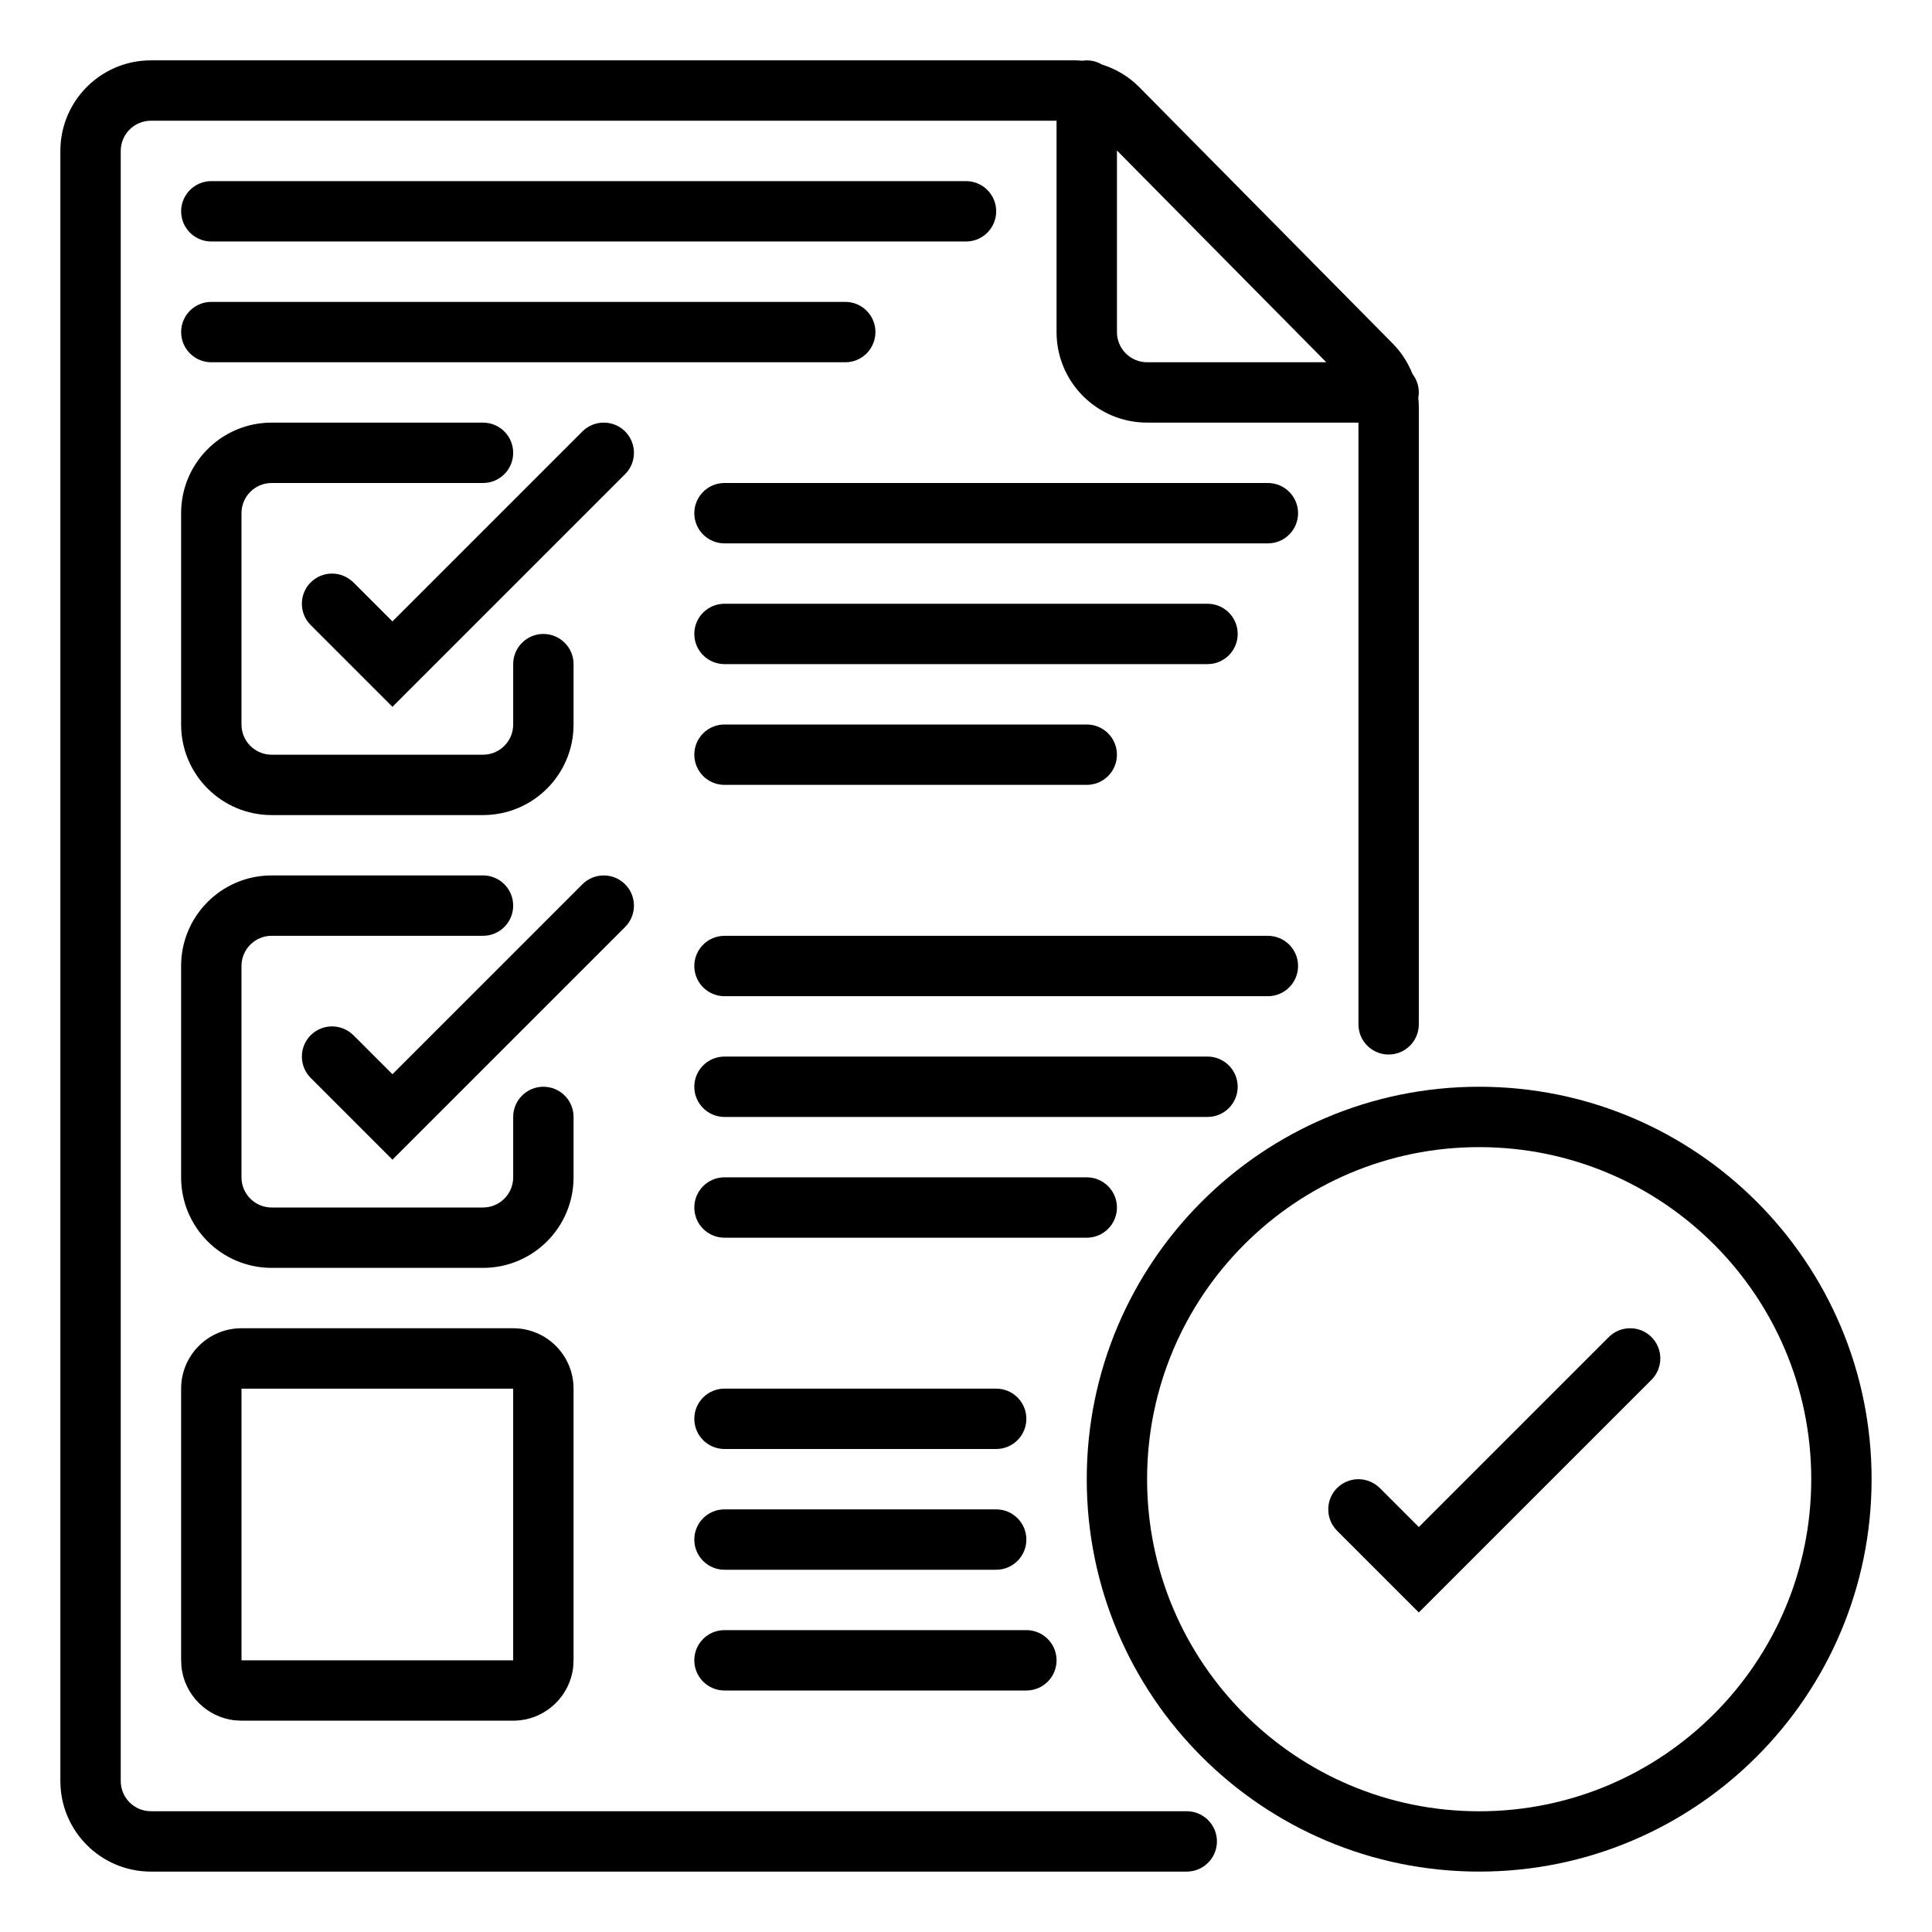
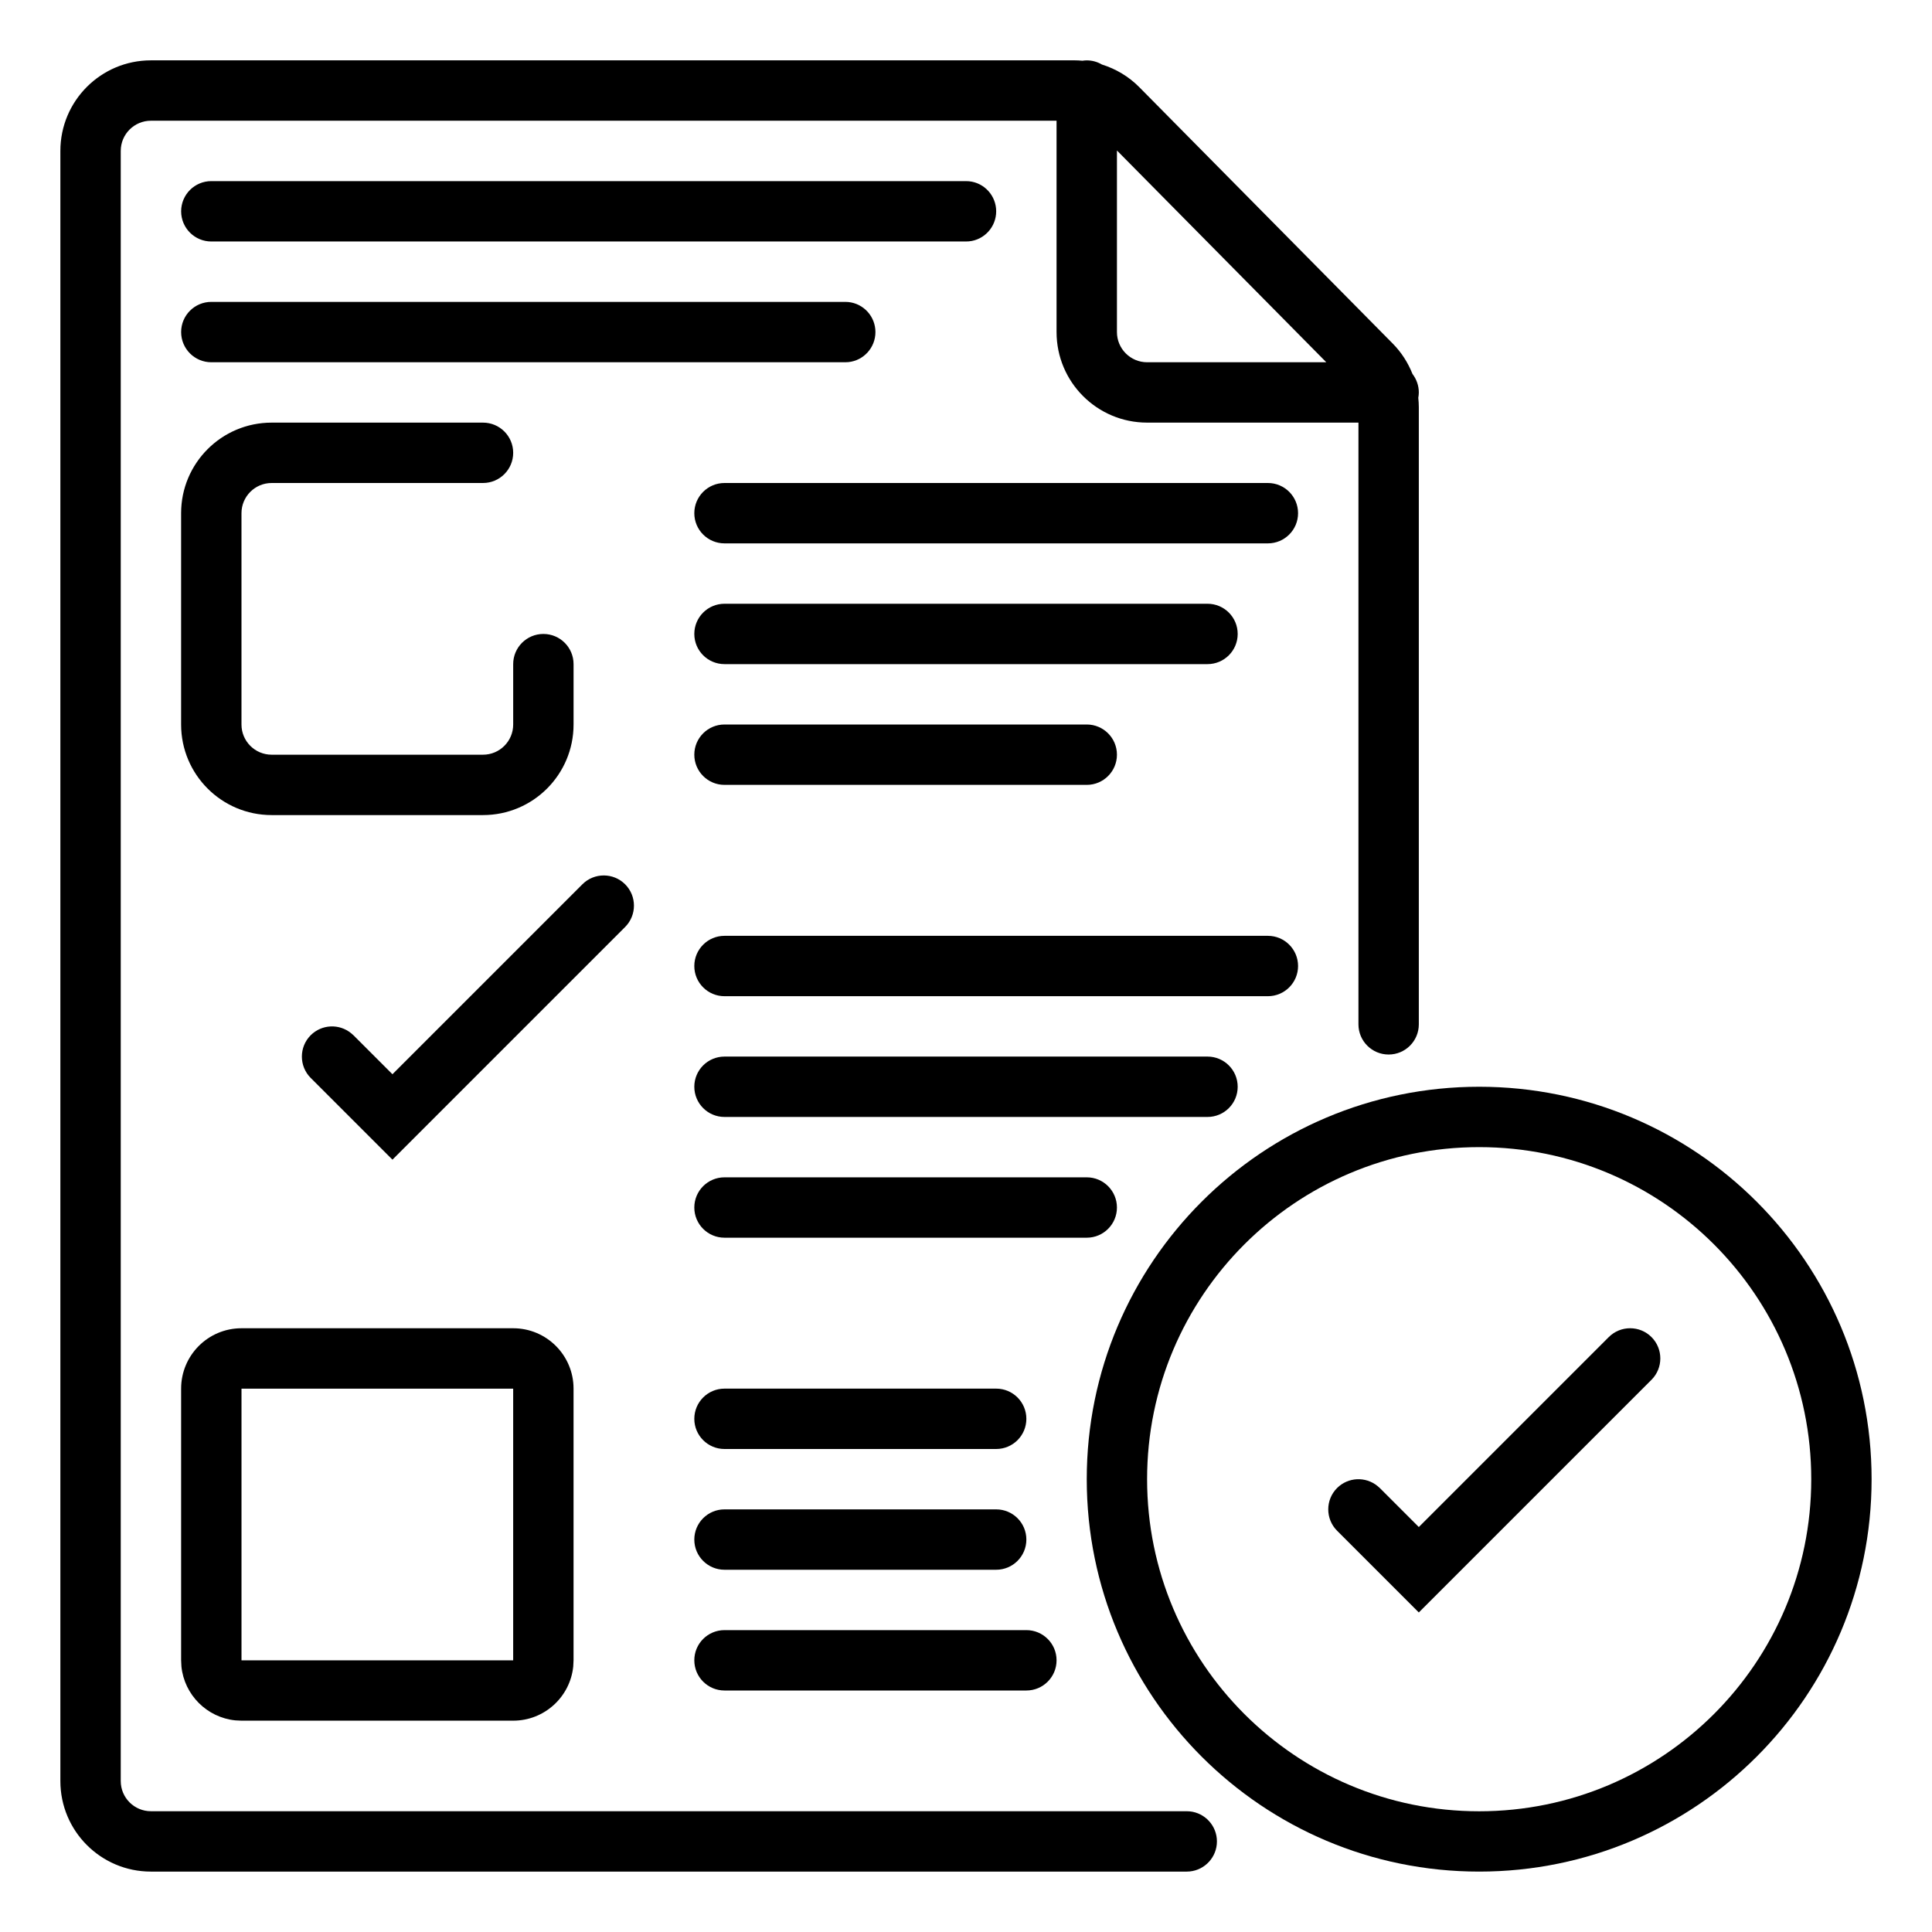
<svg xmlns="http://www.w3.org/2000/svg" width="1200pt" height="1200pt" version="1.1" viewBox="0 0 1200 1200">
  <path d="m672.24 37.734c0.891-0.141 1.828-0.234 2.766-0.234 3.422 0 6.656 0.938 9.422 2.578 8.719 2.719 16.734 7.5 23.25 14.109l157.36 159.19c5.391 5.438 9.516 11.906 12.281 18.891 2.438 3.188 3.938 7.172 3.938 11.484 0 1.125-0.141 2.25-0.328 3.328 0.188 1.922 0.328 3.891 0.328 5.812v383.34c0 10.359-8.391 18.75-18.75 18.75s-18.75-8.391-18.75-18.75v-373.74h-131.26c-31.078 0-56.25-25.172-56.25-56.25v-131.26h-562.5c-10.359 0-18.75 8.391-18.75 18.75v1012.5c0 10.359 8.391 18.75 18.75 18.75h643.36l1.875 0.094c9.469 0.938 16.875 8.953 16.875 18.656s-7.406 17.719-16.875 18.656l-1.875 0.094h-643.36c-31.078 0-56.25-25.172-56.25-56.25v-1012.5c0-31.078 25.172-56.25 56.25-56.25h573.94c1.5 0 3.047 0.094 4.547 0.234zm21.516 168.52c0 10.359 8.391 18.75 18.75 18.75h111.28l-130.03-131.53z" fill-rule="evenodd" />
  <path d="m999.24 830.48c7.312-7.312 19.219-7.312 26.531 0s7.312 19.219 0 26.531l-144.52 144.52-50.766-50.766c-7.312-7.312-7.312-19.219 0-26.531 6.891-6.844 17.719-7.266 25.078-1.266l1.453 1.266 24.234 24.234z" />
  <path d="m918.74 675c134.63 0 243.74 109.12 243.74 243.74 0 134.62-109.12 243.74-243.74 243.74-134.62 0-243.74-109.12-243.74-243.74 0-134.62 109.12-243.74 243.74-243.74zm0 37.5c-113.91 0-206.26 92.344-206.26 206.26 0 113.91 92.344 206.26 206.26 206.26 113.91 0 206.26-92.344 206.26-206.26 0-113.91-92.344-206.26-206.26-206.26z" fill-rule="evenodd" />
  <path d="m318.74 825c20.719 0 37.5 16.781 37.5 37.5v168.74l-0.188 3.844c-1.922 18.891-17.906 33.656-37.312 33.656h-168.74l-3.844-0.188c-17.625-1.781-31.688-15.844-33.469-33.469l-0.188-3.844v-168.74c0-20.719 16.781-37.5 37.5-37.5zm-168.74 206.26h168.74v-168.74h-168.74z" fill-rule="evenodd" />
  <path d="m637.5 1012.5c10.359 0 18.75 8.391 18.75 18.75s-8.391 18.75-18.75 18.75h-187.5c-10.359 0-18.75-8.391-18.75-18.75s8.391-18.75 18.75-18.75z" />
  <path d="m618.74 937.5c10.359 0 18.75 8.391 18.75 18.75s-8.391 18.75-18.75 18.75h-168.74c-10.359 0-18.75-8.391-18.75-18.75s8.391-18.75 18.75-18.75z" />
  <path d="m618.74 862.5c10.359 0 18.75 8.391 18.75 18.75s-8.391 18.75-18.75 18.75h-168.74c-10.359 0-18.75-8.391-18.75-18.75s8.391-18.75 18.75-18.75z" />
-   <path d="m300 543.74c10.359 0 18.75 8.391 18.75 18.75 0 10.359-8.391 18.75-18.75 18.75h-131.26c-10.359 0-18.75 8.391-18.75 18.75v131.26c0 10.359 8.391 18.75 18.75 18.75h131.26c10.359 0 18.75-8.391 18.75-18.75v-37.5c0-10.359 8.391-18.75 18.75-18.75s18.75 8.391 18.75 18.75v37.5c0 31.078-25.172 56.25-56.25 56.25h-131.26c-31.078 0-56.25-25.172-56.25-56.25v-131.26c0-31.078 25.172-56.25 56.25-56.25z" />
  <path d="m675 731.26c10.359 0 18.75 8.391 18.75 18.75 0 10.359-8.391 18.75-18.75 18.75h-225c-10.359 0-18.75-8.391-18.75-18.75 0-10.359 8.391-18.75 18.75-18.75z" />
  <path d="m361.74 549.24c7.312-7.312 19.219-7.312 26.531 0s7.312 19.219 0 26.531l-144.52 144.52-50.766-50.766c-7.312-7.312-7.312-19.219 0-26.531 6.891-6.844 17.719-7.266 25.078-1.266l1.453 1.266 24.234 24.234z" />
  <path d="m750 656.26c10.359 0 18.75 8.391 18.75 18.75 0 10.359-8.391 18.75-18.75 18.75h-300c-10.359 0-18.75-8.391-18.75-18.75 0-10.359 8.391-18.75 18.75-18.75z" />
  <path d="m787.5 581.26c10.359 0 18.75 8.391 18.75 18.75 0 10.359-8.391 18.75-18.75 18.75h-337.5c-10.359 0-18.75-8.391-18.75-18.75 0-10.359 8.391-18.75 18.75-18.75z" />
  <path d="m300 262.5c10.359 0 18.75 8.391 18.75 18.75s-8.391 18.75-18.75 18.75h-131.26c-10.359 0-18.75 8.391-18.75 18.75v131.26c0 10.359 8.391 18.75 18.75 18.75h131.26c10.359 0 18.75-8.391 18.75-18.75v-37.5c0-10.359 8.391-18.75 18.75-18.75s18.75 8.391 18.75 18.75v37.5c0 31.078-25.172 56.25-56.25 56.25h-131.26c-31.078 0-56.25-25.172-56.25-56.25v-131.26c0-31.078 25.172-56.25 56.25-56.25z" />
  <path d="m675 450c10.359 0 18.75 8.391 18.75 18.75s-8.391 18.75-18.75 18.75h-225c-10.359 0-18.75-8.391-18.75-18.75s8.391-18.75 18.75-18.75z" />
-   <path d="m361.74 267.98c7.312-7.312 19.219-7.312 26.531 0s7.312 19.219 0 26.531l-144.52 144.52-50.766-50.766c-7.312-7.312-7.312-19.219 0-26.531 6.891-6.844 17.719-7.266 25.078-1.266l1.453 1.266 24.234 24.234z" />
  <path d="m750 375c10.359 0 18.75 8.391 18.75 18.75s-8.391 18.75-18.75 18.75h-300c-10.359 0-18.75-8.391-18.75-18.75s8.391-18.75 18.75-18.75z" />
  <path d="m787.5 300c10.359 0 18.75 8.391 18.75 18.75s-8.391 18.75-18.75 18.75h-337.5c-10.359 0-18.75-8.391-18.75-18.75s8.391-18.75 18.75-18.75z" />
  <path d="m526.92 187.6c9.469 0.938 16.828 8.953 16.828 18.656s-7.359 17.719-16.828 18.656l-1.922 0.094h-393.74c-10.359 0-18.75-8.391-18.75-18.75s8.391-18.75 18.75-18.75h393.74z" />
  <path d="m601.92 112.59c9.469 0.938 16.828 8.953 16.828 18.656s-7.359 17.719-16.828 18.656l-1.922 0.094h-468.74c-10.359 0-18.75-8.391-18.75-18.75s8.391-18.75 18.75-18.75h468.74z" />
</svg>